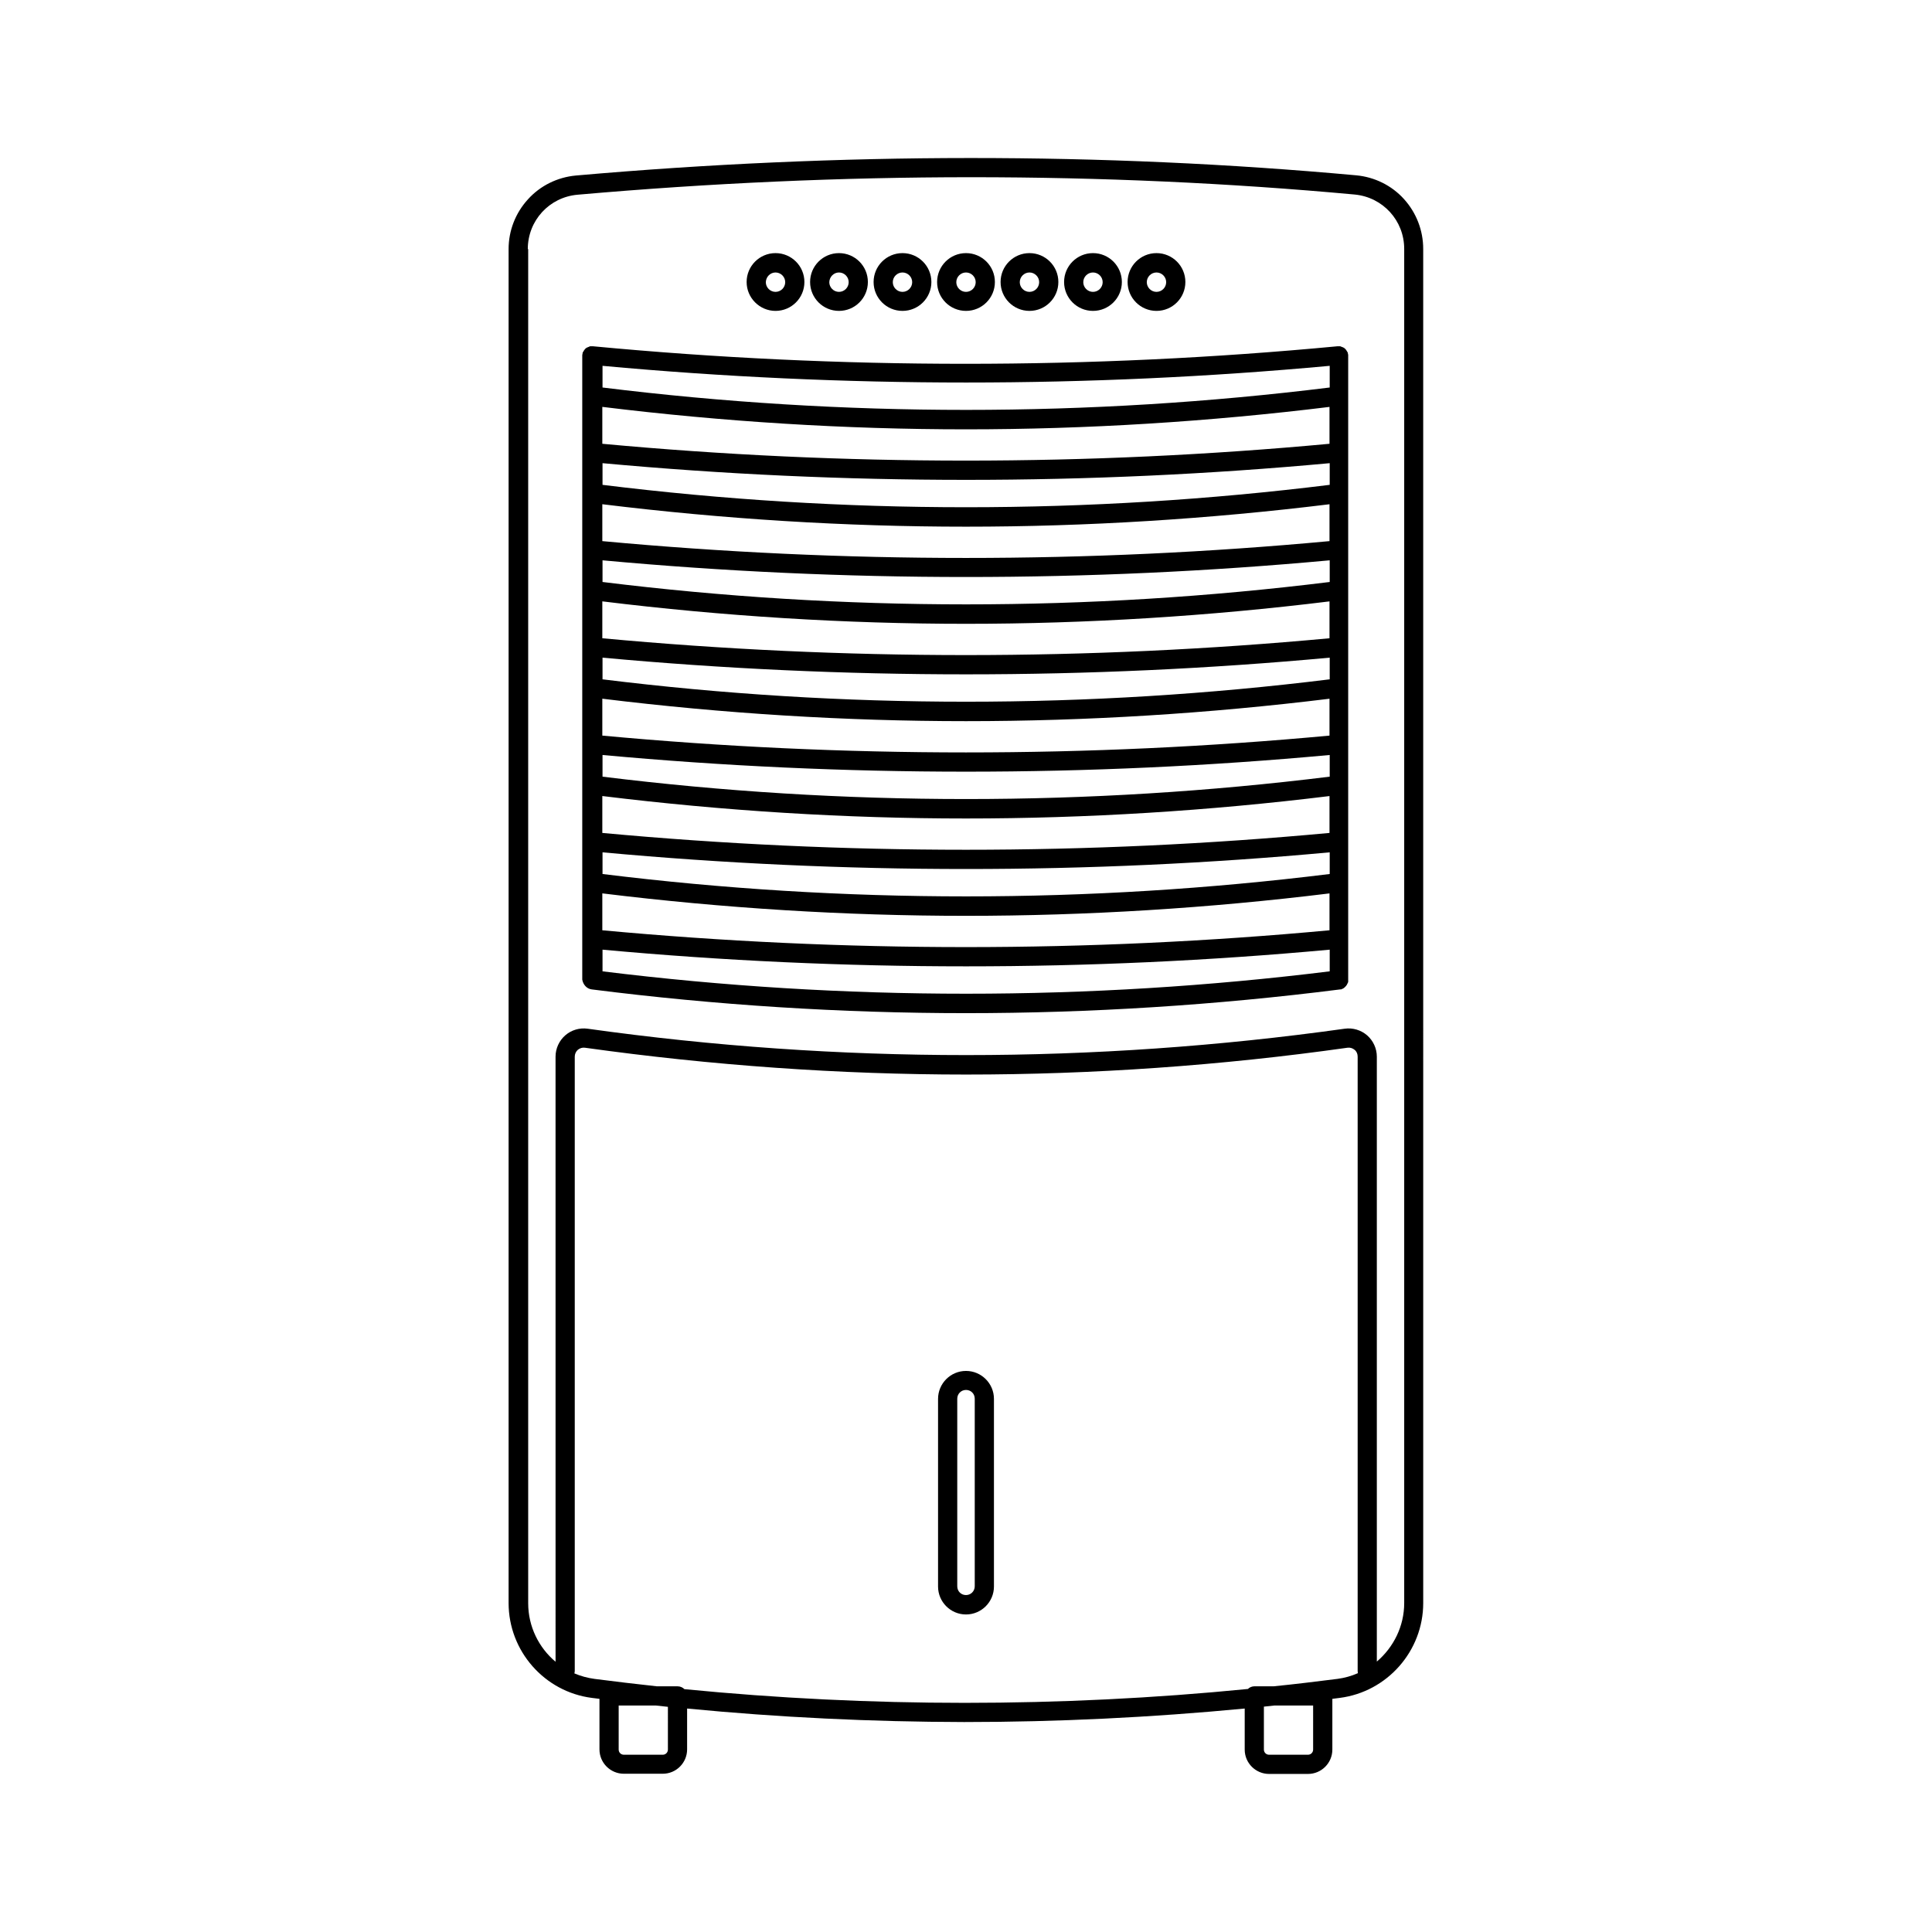
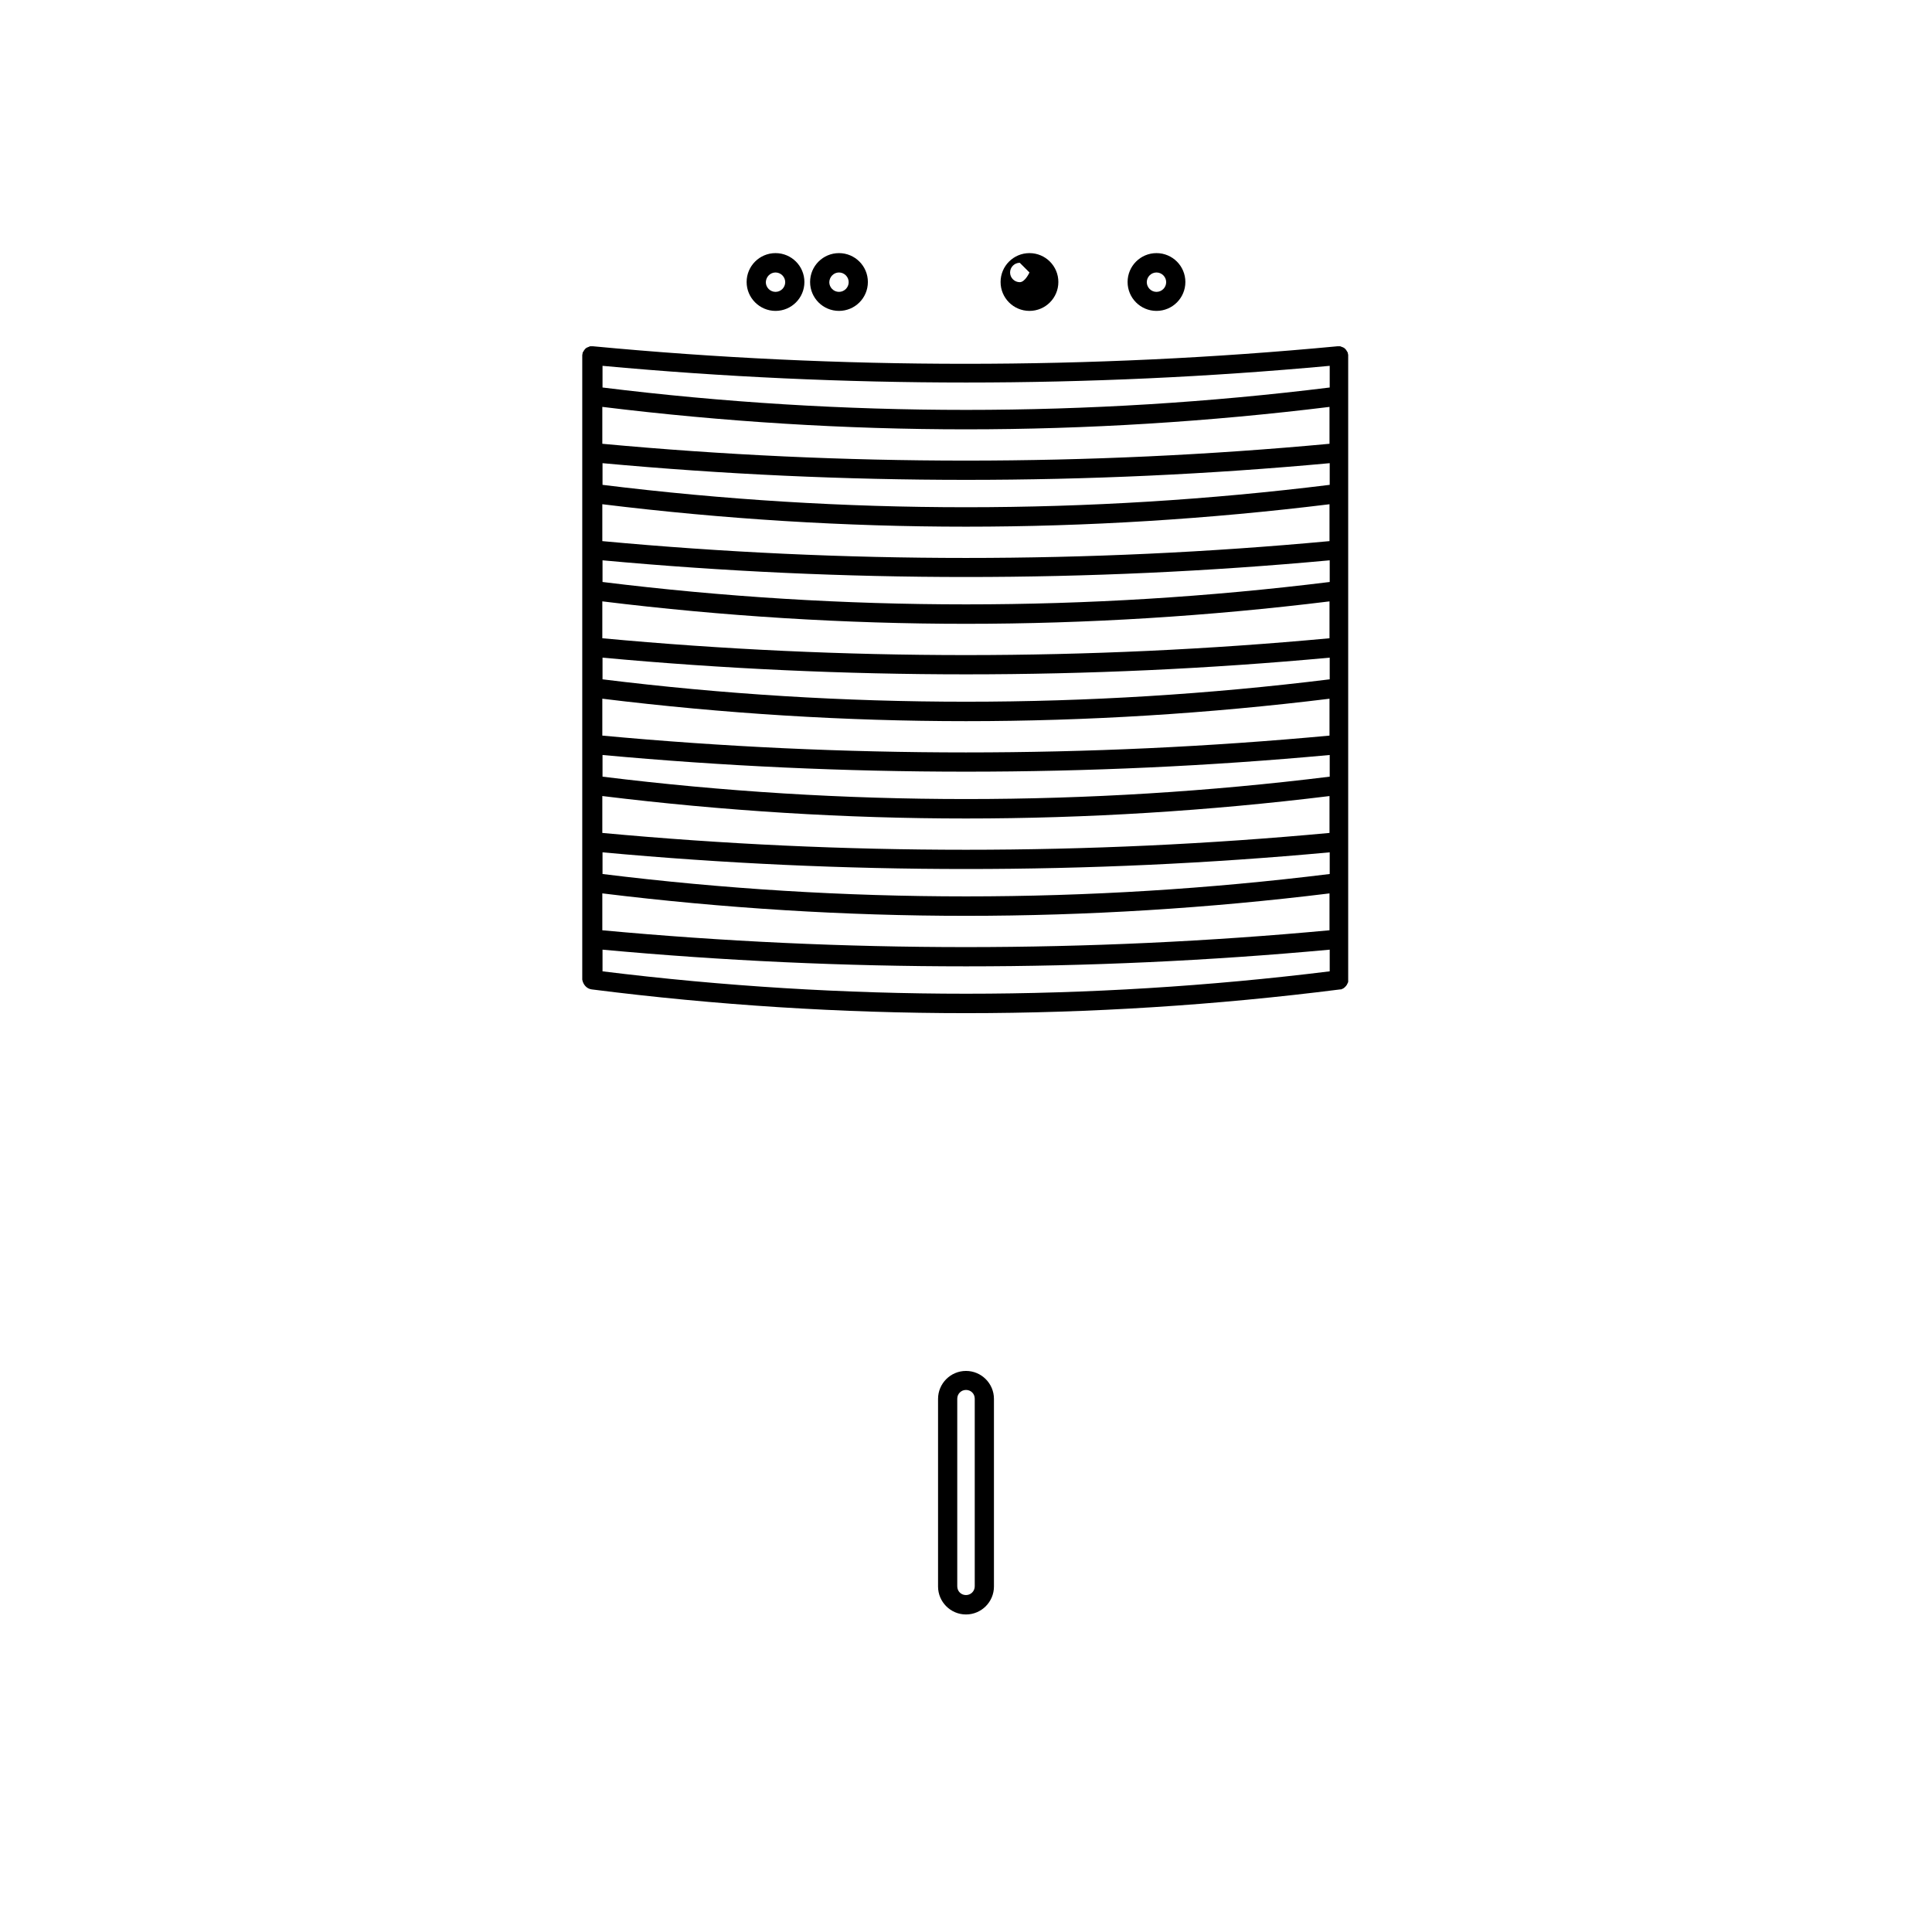
<svg xmlns="http://www.w3.org/2000/svg" fill="#000000" width="800px" height="800px" version="1.1" viewBox="144 144 512 512">
  <g>
-     <path d="m300.85 593.96c0.656 0.102 1.359 0.152 2.016 0.25v13.402c0 3.578 2.922 6.449 6.449 6.449h10.328c3.578 0 6.449-2.922 6.449-6.449v-10.832c24.383 2.367 48.969 3.527 73.355 3.578h0.152c24.586 0 49.473-1.211 74.262-3.578v10.883c0 3.578 2.922 6.449 6.449 6.449h10.328c3.578 0 6.449-2.922 6.449-6.449v-13.453c0.656-0.102 1.309-0.152 1.965-0.25 12.594-1.613 22.117-12.445 22.117-25.141l-0.004-358.86c0-4.887-1.812-9.574-5.09-13.199-3.273-3.629-7.809-5.844-12.645-6.297-67.258-6.148-136.83-6.098-206.81 0.051-4.887 0.453-9.422 2.672-12.695 6.297-3.324 3.629-5.141 8.312-5.141 13.199v358.81c0 12.746 9.523 23.527 22.066 25.141zm20.152 13.703c0 0.754-0.605 1.359-1.359 1.359h-10.328c-0.754 0-1.359-0.605-1.359-1.359v-11.688h9.824c1.059 0.102 2.168 0.25 3.223 0.352zm170.99 0c0 0.754-0.605 1.359-1.359 1.359h-10.328c-0.754 0-1.359-0.605-1.359-1.359v-11.387c0.957-0.102 1.863-0.203 2.82-0.301h10.227zm6.449-18.742c-5.644 0.707-11.285 1.41-16.879 1.965h-5.09c-0.656 0-1.309 0.25-1.762 0.707-24.988 2.469-50.078 3.68-75.066 3.68-24.836 0-49.625-1.211-74.262-3.629-0.453-0.453-1.109-0.754-1.812-0.754h-5.492c-5.543-0.605-11.035-1.258-16.523-1.965-1.863-0.25-3.68-0.754-5.34-1.461 0.051-0.203 0.102-0.402 0.102-0.656v-162.78c0-0.707 0.301-1.359 0.805-1.812 0.555-0.453 1.211-0.656 1.914-0.555 33.504 4.684 67.512 7.106 101.02 7.106 33.504 0 67.512-2.367 101.02-7.106 0.707-0.102 1.359 0.102 1.914 0.555 0.555 0.453 0.805 1.109 0.805 1.812v162.78c0 0.203 0.051 0.402 0.051 0.605-1.715 0.754-3.527 1.258-5.394 1.508zm-214.57-378.91c0-7.559 5.691-13.754 13.199-14.41 34.965-3.074 69.777-4.637 104.29-4.637 34.309 0 68.215 1.512 101.62 4.586 7.508 0.707 13.148 6.902 13.148 14.41v358.86c0 6.144-2.82 11.738-7.254 15.516v-160.31c0-2.168-0.957-4.231-2.57-5.644-1.613-1.41-3.828-2.066-5.945-1.762-66.555 9.32-134.06 9.32-200.62 0-2.168-0.301-4.332 0.352-5.945 1.762-1.613 1.41-2.57 3.477-2.57 5.644l0.004 160.36c-4.434-3.727-7.254-9.32-7.254-15.516v-358.87z" />
    <path d="m349.52 226.39c4.231 0 7.656-3.426 7.656-7.656s-3.426-7.656-7.656-7.656-7.656 3.426-7.656 7.656 3.477 7.656 7.656 7.656zm0-10.18c1.41 0 2.57 1.16 2.57 2.57s-1.16 2.57-2.57 2.57-2.57-1.16-2.57-2.57c0.051-1.41 1.16-2.57 2.57-2.57z" />
    <path d="m366.34 226.39c4.231 0 7.656-3.426 7.656-7.656s-3.426-7.656-7.656-7.656-7.656 3.426-7.656 7.656 3.426 7.656 7.656 7.656zm0-10.18c1.41 0 2.57 1.16 2.57 2.57s-1.16 2.57-2.57 2.57-2.57-1.16-2.57-2.57c0.051-1.41 1.16-2.57 2.57-2.57z" />
-     <path d="m383.17 226.39c4.231 0 7.656-3.426 7.656-7.656s-3.426-7.656-7.656-7.656-7.656 3.426-7.656 7.656c-0.004 4.231 3.422 7.656 7.656 7.656zm0-10.18c1.41 0 2.57 1.16 2.57 2.57s-1.16 2.57-2.57 2.57-2.57-1.16-2.57-2.57 1.16-2.57 2.57-2.57z" />
-     <path d="m400 226.39c4.231 0 7.656-3.426 7.656-7.656s-3.426-7.656-7.656-7.656-7.656 3.426-7.656 7.656c-0.004 4.231 3.422 7.656 7.656 7.656zm0-10.18c1.41 0 2.57 1.16 2.57 2.57s-1.16 2.57-2.57 2.57-2.57-1.16-2.57-2.57 1.156-2.57 2.57-2.57z" />
-     <path d="m416.82 226.39c4.231 0 7.656-3.426 7.656-7.656s-3.426-7.656-7.656-7.656-7.656 3.426-7.656 7.656 3.426 7.656 7.656 7.656zm0-10.18c1.41 0 2.57 1.16 2.57 2.57s-1.16 2.57-2.57 2.57c-1.41 0-2.57-1.16-2.57-2.57 0.004-1.41 1.16-2.57 2.57-2.57z" />
-     <path d="m433.65 226.39c4.231 0 7.656-3.426 7.656-7.656s-3.426-7.656-7.656-7.656c-4.231 0-7.656 3.426-7.656 7.656s3.426 7.656 7.656 7.656zm0-10.18c1.41 0 2.57 1.16 2.57 2.57s-1.16 2.57-2.57 2.57-2.57-1.16-2.57-2.57 1.16-2.57 2.57-2.57z" />
+     <path d="m416.82 226.39c4.231 0 7.656-3.426 7.656-7.656s-3.426-7.656-7.656-7.656-7.656 3.426-7.656 7.656 3.426 7.656 7.656 7.656zm0-10.18s-1.16 2.57-2.57 2.57c-1.41 0-2.57-1.16-2.57-2.57 0.004-1.41 1.16-2.57 2.57-2.57z" />
    <path d="m450.48 226.39c4.231 0 7.656-3.426 7.656-7.656s-3.426-7.656-7.656-7.656-7.656 3.426-7.656 7.656 3.426 7.656 7.656 7.656zm0-10.18c1.41 0 2.57 1.16 2.57 2.57s-1.16 2.57-2.57 2.57c-1.41 0-2.57-1.16-2.57-2.57s1.16-2.57 2.57-2.57z" />
    <path d="m400 507.31c-4.082 0-7.406 3.324-7.406 7.406v49.727c0 4.082 3.324 7.406 7.406 7.406s7.406-3.324 7.406-7.406v-49.727c0-4.078-3.328-7.406-7.406-7.406zm2.316 57.082c0 1.258-1.008 2.316-2.316 2.316s-2.316-1.008-2.316-2.316v-49.727c0-1.258 1.008-2.316 2.316-2.316s2.316 1.008 2.316 2.316z" />
    <path d="m300.8 406.2c32.898 4.18 66.301 6.297 99.199 6.297 32.898 0 66.301-2.117 99.199-6.297h0.102 0.102c0.051 0 0.102 0 0.102-0.051 0.051 0 0.102 0 0.102-0.051 0.051 0 0.102-0.051 0.152-0.051 0.051 0 0.051 0 0.102-0.051 0.051-0.051 0.152-0.051 0.203-0.102 0 0 0.051 0 0.051-0.051 0.051-0.051 0.102-0.051 0.152-0.102l0.051-0.051c0.051-0.051 0.102-0.051 0.102-0.102l0.305-0.305c0-0.051 0.051-0.051 0.051-0.102 0.051-0.051 0.051-0.051 0.102-0.102 0-0.051 0.051-0.051 0.051-0.102 0-0.051 0.051-0.051 0.051-0.102s0.051-0.051 0.051-0.102c0-0.051 0.051-0.051 0.051-0.102s0.051-0.051 0.051-0.102c0-0.051 0.051-0.102 0.051-0.102 0-0.051 0.051-0.051 0.051-0.102 0-0.051 0-0.102 0.051-0.152v-0.102-0.152-0.102-0.25-165.26-0.25c0-0.102 0-0.152-0.051-0.25v-0.051c0-0.051-0.051-0.152-0.051-0.203v-0.051c0-0.051-0.051-0.152-0.051-0.203 0 0 0-0.051-0.051-0.051-0.051-0.051-0.051-0.102-0.102-0.152 0-0.051-0.051-0.051-0.051-0.102-0.051-0.051-0.051-0.102-0.102-0.152 0-0.051-0.051-0.051-0.051-0.102-0.051-0.051-0.051-0.102-0.102-0.102 0-0.051-0.051-0.051-0.051-0.102-0.051-0.051-0.051-0.051-0.102-0.102 0 0 0-0.051-0.051-0.051-0.051 0-0.051 0-0.051-0.051-0.051-0.051-0.102-0.051-0.102-0.102-0.051 0-0.051-0.051-0.102-0.051-0.051-0.051-0.102-0.051-0.152-0.102-0.051 0-0.051-0.051-0.102-0.051-0.051-0.051-0.102-0.051-0.152-0.051-0.051 0-0.051-0.051-0.102-0.051s-0.102-0.051-0.152-0.051-0.051 0-0.102-0.051c-0.051 0-0.102-0.051-0.152-0.051s-0.051 0-0.102-0.051h-0.152-0.102-0.102-0.152-0.152-0.102c-65.445 6.195-131.85 6.195-197.29 0h-0.102-0.152-0.152-0.102-0.102-0.152c-0.051 0-0.051 0-0.102 0.051-0.051 0-0.102 0.051-0.152 0.051s-0.051 0-0.102 0.051c-0.051 0-0.102 0.051-0.152 0.051-0.051 0-0.051 0.051-0.102 0.051s-0.102 0.051-0.152 0.051c-0.051 0-0.051 0.051-0.102 0.051-0.051 0.051-0.102 0.051-0.152 0.102-0.051 0-0.051 0.051-0.102 0.051-0.051 0.051-0.102 0.051-0.102 0.102 0 0-0.051 0-0.051 0.051 0 0.051-0.051 0.051-0.051 0.051-0.051 0.051-0.051 0.051-0.102 0.102s-0.051 0.051-0.051 0.102c-0.051 0.051-0.051 0.102-0.102 0.102 0 0.051-0.051 0.051-0.051 0.102-0.051 0.051-0.051 0.102-0.102 0.152 0 0.051-0.051 0.051-0.051 0.102-0.051 0.051-0.051 0.102-0.102 0.152 0 0 0 0.051-0.051 0.051-0.051 0.051-0.051 0.152-0.051 0.203v0.051c0 0.051-0.051 0.152-0.051 0.203v0.051c0 0.102-0.051 0.152-0.051 0.25v0.25 165.26c0.234 1.328 1.191 2.434 2.5 2.586zm2.875-165.25c63.934 5.894 128.77 5.894 192.71 0v5.742c-63.934 7.91-128.77 7.91-192.71 0zm0 10.883c31.992 3.93 64.387 5.945 96.328 5.945s64.387-2.016 96.328-5.945v9.773c-63.934 5.945-128.77 5.945-192.71 0v-9.773zm0 14.914c63.934 5.894 128.77 5.894 192.71 0v5.742c-63.934 7.91-128.77 7.91-192.71 0zm0 10.883c31.992 3.93 64.387 5.945 96.328 5.945s64.387-2.016 96.328-5.945v9.773c-63.934 5.945-128.77 5.945-192.71 0v-9.773zm0 14.859c63.934 5.894 128.77 5.894 192.71 0v5.742c-63.934 7.91-128.77 7.91-192.71 0zm0 10.883c31.941 3.93 64.387 5.945 96.328 5.945s64.387-2.016 96.328-5.945v9.773c-63.934 5.945-128.77 5.945-192.71 0v-9.773zm0 14.914c63.934 5.894 128.77 5.894 192.71 0v5.742c-63.934 7.91-128.77 7.91-192.71 0zm0 10.883c31.992 3.93 64.387 5.945 96.328 5.945s64.387-2.016 96.328-5.945v9.773c-63.934 5.945-128.77 5.945-192.71 0v-9.773zm0 14.91c63.934 5.894 128.77 5.894 192.71 0v5.742c-63.934 7.91-128.77 7.91-192.71 0zm0 10.883c31.992 3.93 64.387 5.945 96.328 5.945s64.387-2.016 96.328-5.945v9.773c-63.934 5.945-128.77 5.945-192.71 0v-9.773zm0 14.914c63.934 5.894 128.77 5.894 192.71 0v5.742c-63.934 7.91-128.77 7.91-192.71 0zm0 10.883c31.992 3.93 64.387 5.945 96.328 5.945s64.387-2.016 96.328-5.945v9.773c-63.934 5.945-128.77 5.945-192.71 0v-9.773zm0 14.91c63.934 5.894 128.77 5.894 192.71 0v5.742c-63.934 7.91-128.77 7.91-192.71 0z" />
  </g>
</svg>